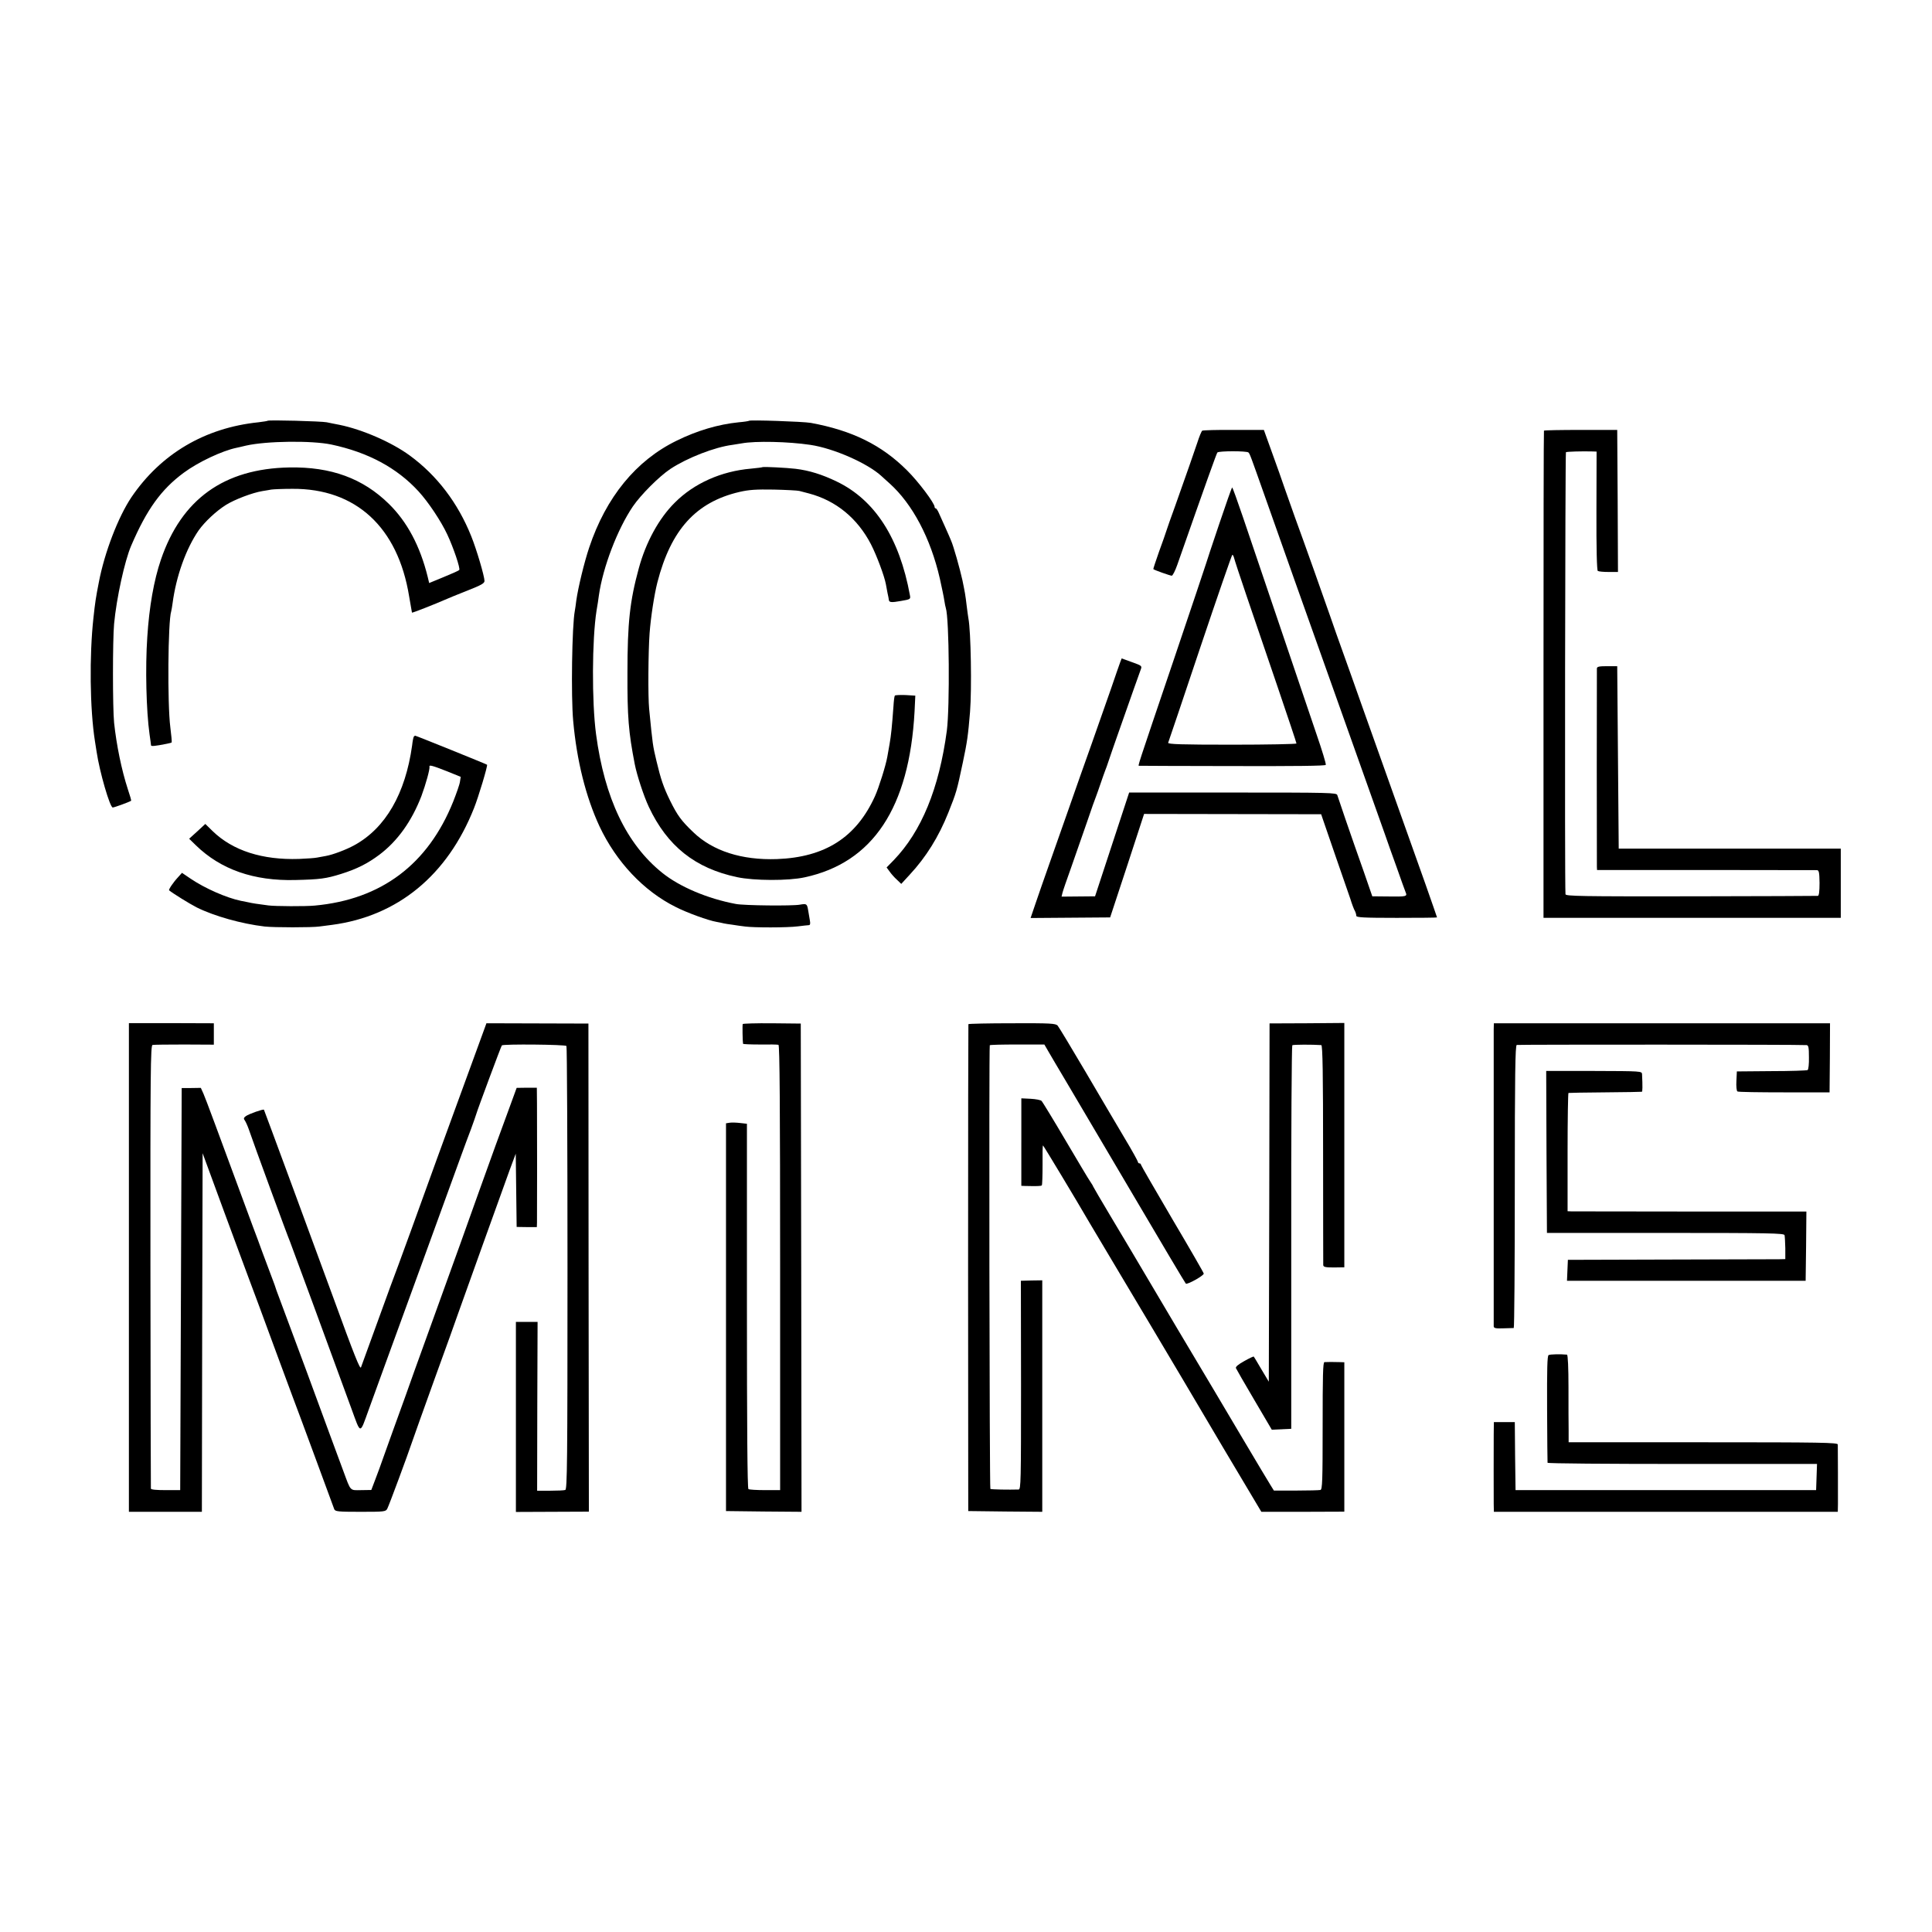
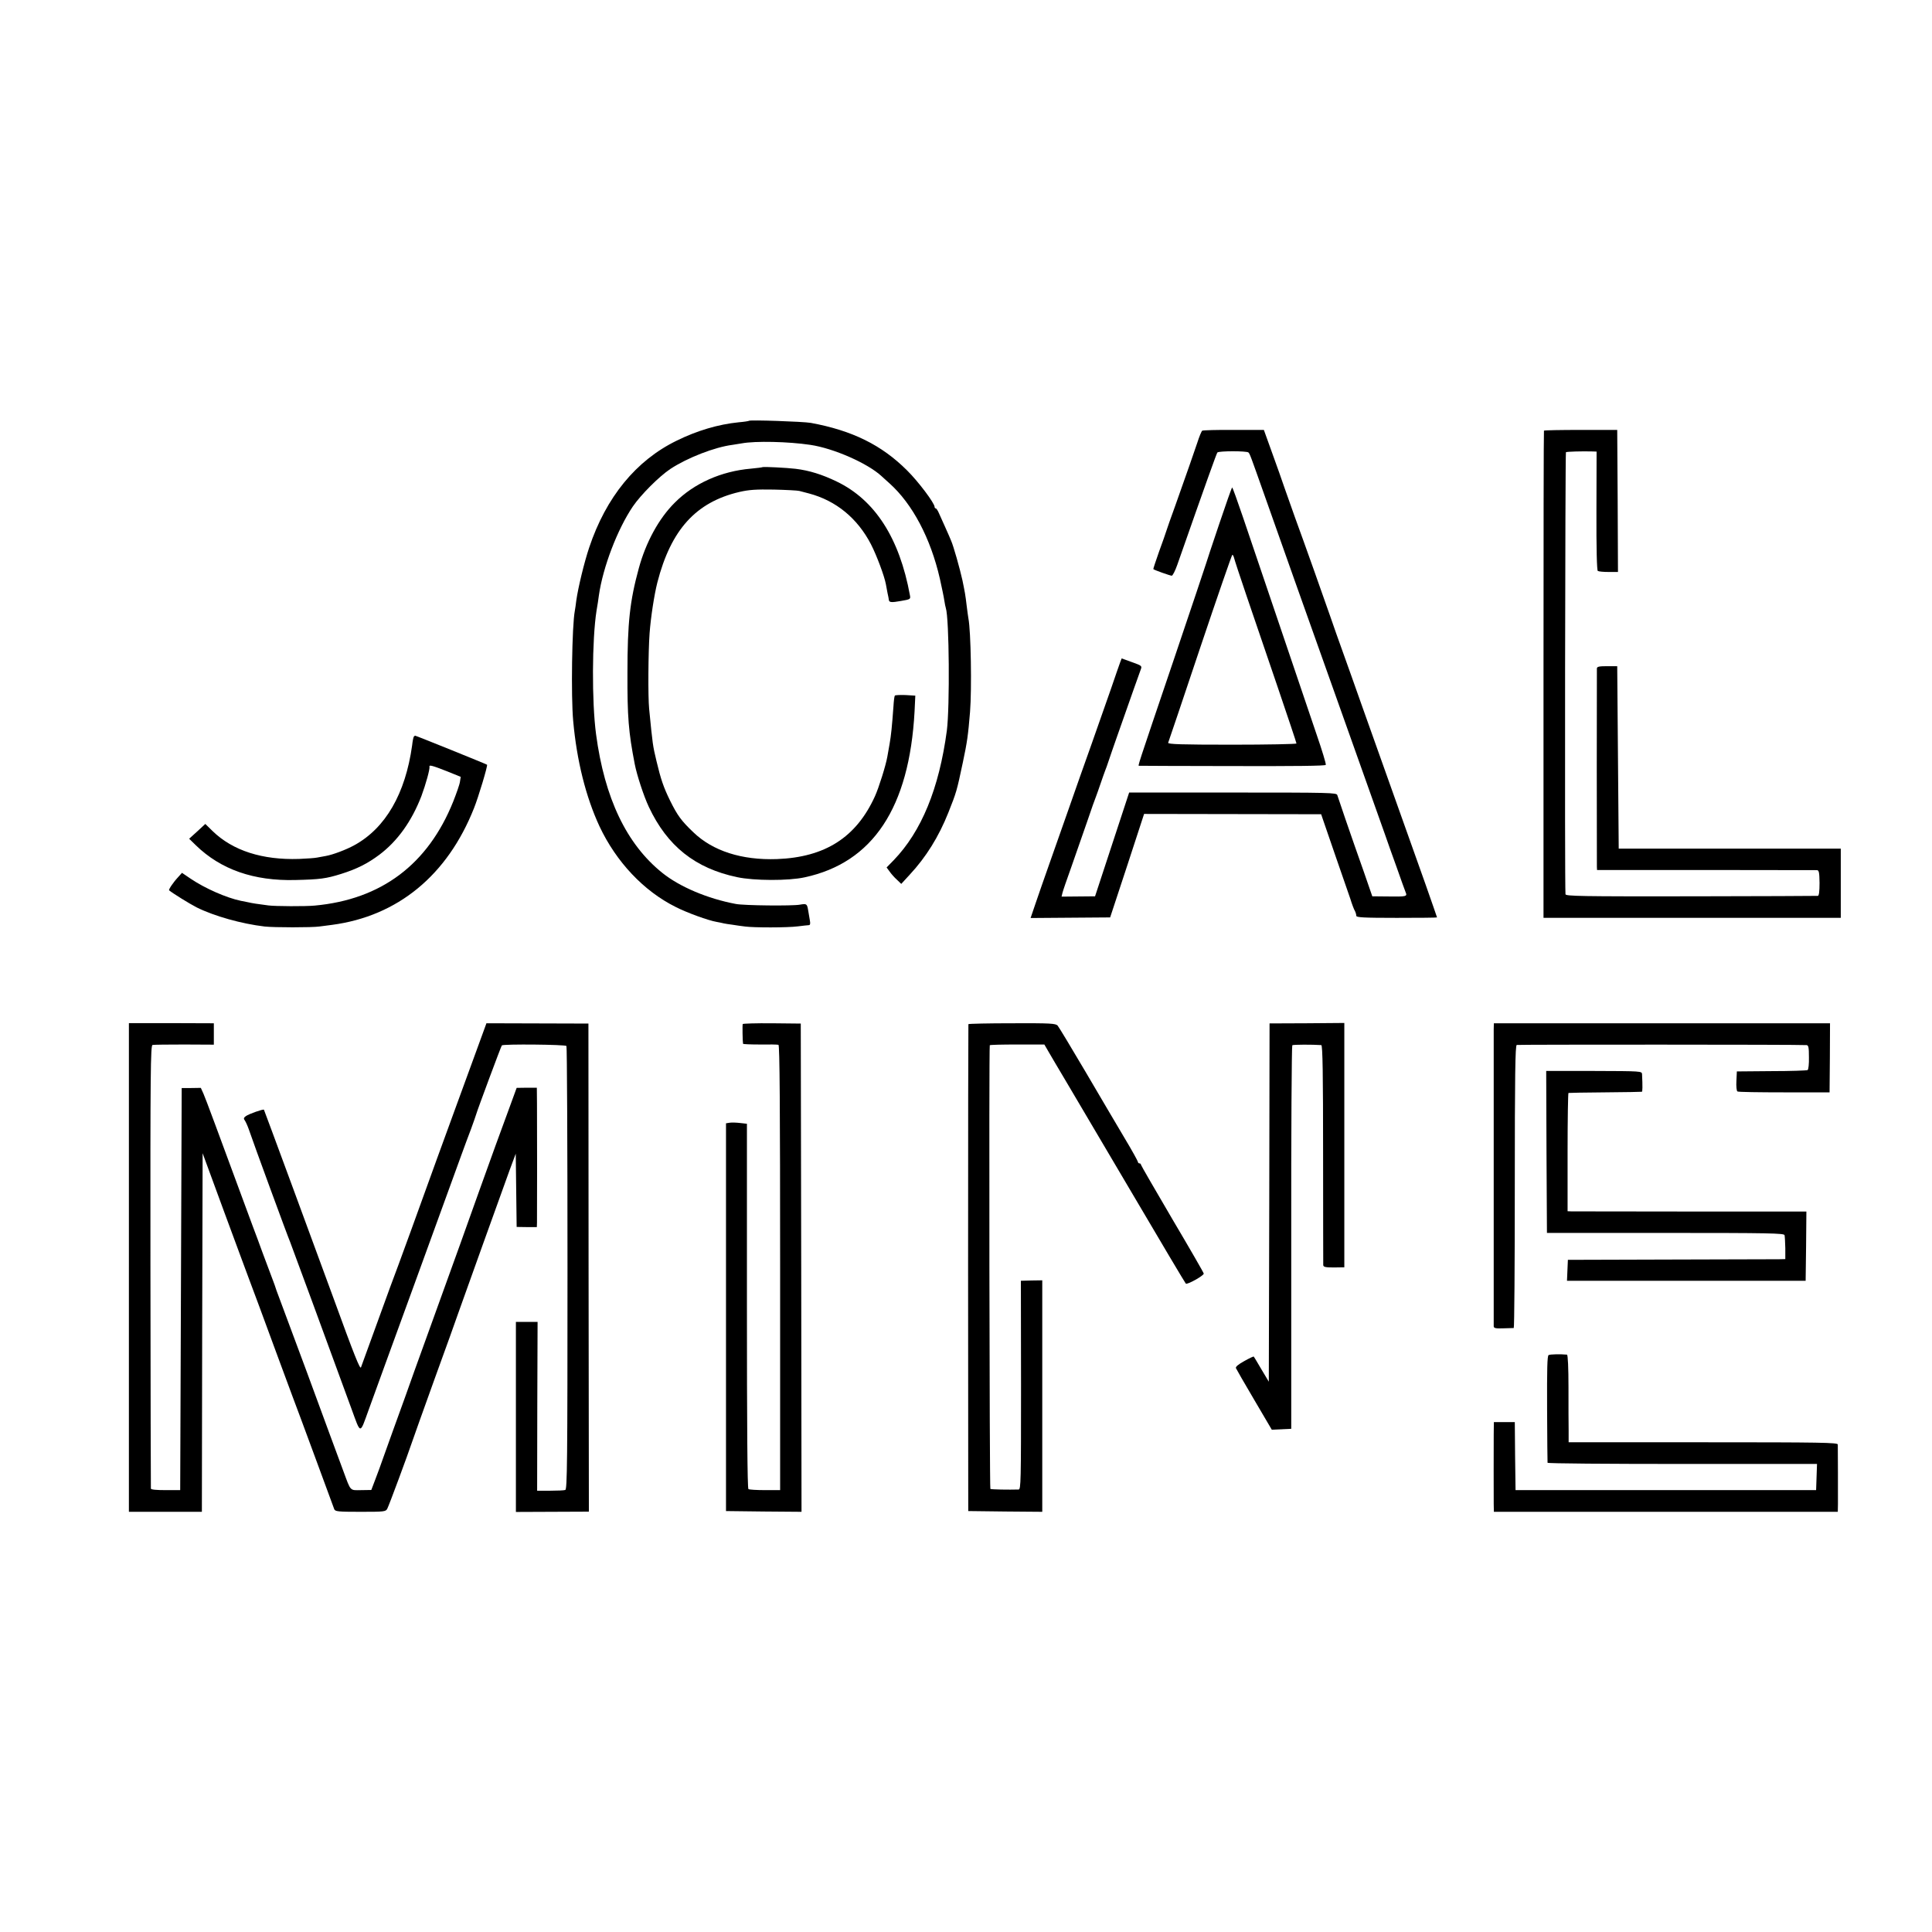
<svg xmlns="http://www.w3.org/2000/svg" version="1.0" width="1292pt" height="1292pt" viewBox="0 0 1292 1292" preserveAspectRatio="xMidYMid meet">
  <g transform="translate(0,1292) scale(0.1,-0.1)" fill="#000000" stroke="none">
-     <path d="M1789 10106 c-2 -2 -30 -6 -61 -10 -358 -37 -652 -211 -849 -501 -88 -131 -180 -369 -218 -569 -20 -102 -25 -135 -36 -237 -28 -253 -24 -611 10 -826 3 -18 8 -50 11 -70 20 -135 89 -373 108 -373 10 0 107 35 123 45 2 1 -8 36 -22 77 -42 129 -76 295 -92 445 -10 100 -10 553 0 661 16 172 71 422 114 522 104 243 201 377 351 488 97 72 257 147 352 167 8 2 38 8 65 15 136 31 440 35 572 7 244 -52 437 -155 582 -313 65 -71 150 -198 192 -288 41 -87 89 -229 80 -238 -3 -4 -50 -25 -104 -47 l-97 -40 -10 42 c-51 206 -137 367 -259 487 -174 171 -387 249 -666 244 -437 -8 -721 -212 -859 -617 -47 -138 -78 -314 -91 -517 -14 -204 -7 -493 15 -650 5 -36 10 -69 10 -74 0 -8 25 -6 105 10 16 3 31 7 33 9 2 2 -2 48 -9 102 -20 155 -16 708 6 775 2 7 6 31 9 53 24 182 90 366 175 489 41 57 116 128 183 170 58 36 176 81 243 92 21 3 47 8 59 10 11 2 75 5 141 5 424 3 706 -256 781 -719 10 -59 19 -108 19 -109 2 -3 159 59 220 86 22 10 91 38 152 62 91 36 113 48 113 64 0 31 -53 211 -89 300 -89 222 -229 406 -411 539 -120 88 -317 174 -470 205 -30 6 -68 13 -85 17 -34 7 -389 17 -396 10z" />
    <path d="M5009 10106 c-2 -2 -33 -7 -69 -10 -138 -14 -279 -56 -415 -123 -271 -132 -472 -377 -585 -715 -33 -98 -74 -268 -86 -353 -3 -27 -8 -59 -10 -70 -19 -99 -26 -571 -11 -735 24 -268 85 -510 176 -706 112 -238 296 -433 509 -539 76 -39 220 -91 274 -100 18 -3 40 -8 48 -10 8 -2 34 -6 58 -9 23 -4 61 -9 85 -12 60 -8 281 -8 352 1 33 4 66 8 73 8 10 0 12 10 8 31 -3 17 -8 46 -11 65 -8 48 -10 49 -57 41 -49 -9 -374 -6 -428 5 -187 35 -374 114 -490 207 -240 192 -387 500 -444 928 -29 218 -27 633 3 825 6 33 13 80 16 104 27 188 124 442 227 594 54 79 176 201 251 251 114 75 297 146 415 161 15 2 43 7 62 10 92 17 312 12 459 -10 156 -23 385 -124 477 -210 6 -5 29 -27 52 -47 154 -138 275 -367 337 -637 13 -59 27 -125 30 -147 3 -21 8 -44 10 -50 23 -69 27 -662 7 -819 -52 -389 -170 -675 -356 -868 l-47 -48 20 -27 c10 -15 32 -40 49 -55 l29 -28 56 61 c110 118 195 255 259 416 54 136 56 142 97 336 29 137 35 180 48 338 12 151 6 538 -11 625 -2 11 -7 47 -11 80 -10 84 -12 91 -29 175 -17 77 -60 230 -76 265 -4 11 -21 49 -37 85 -16 36 -36 80 -44 98 -7 17 -17 32 -21 32 -5 0 -8 5 -8 10 0 25 -109 170 -184 244 -170 170 -367 267 -644 318 -53 9 -405 21 -413 14z" />
    <path d="M8040 10040 c-5 -3 -20 -39 -33 -80 -27 -80 -65 -189 -147 -420 -29 -80 -56 -156 -60 -170 -4 -14 -26 -76 -49 -139 -22 -63 -40 -116 -38 -117 5 -6 113 -44 123 -44 6 0 23 33 37 73 199 568 262 743 268 751 10 11 198 11 208 0 10 -11 12 -17 110 -294 149 -422 216 -611 481 -1355 16 -44 88 -246 160 -450 72 -203 144 -406 160 -450 15 -44 51 -145 80 -225 28 -80 55 -155 60 -167 12 -28 6 -30 -119 -28 l-104 1 -57 165 c-32 90 -60 171 -63 179 -12 32 -109 316 -114 333 -5 16 -47 17 -699 17 l-693 0 -114 -347 -114 -347 -112 -1 -112 -1 6 25 c3 13 30 92 60 175 29 83 76 219 105 301 28 83 55 159 60 170 4 11 18 49 30 85 12 36 26 74 30 85 5 11 16 43 25 70 9 28 32 93 50 145 98 278 154 438 163 461 10 26 9 27 -58 51 l-69 25 -10 -26 c-5 -14 -33 -93 -61 -176 -29 -82 -87 -249 -130 -370 -43 -121 -111 -312 -150 -425 -40 -113 -99 -281 -132 -375 -33 -93 -75 -214 -93 -267 l-33 -97 266 2 266 2 114 346 113 346 592 -1 592 -1 12 -35 c6 -19 45 -132 86 -250 41 -118 85 -244 97 -280 11 -36 25 -73 31 -82 5 -10 9 -24 9 -32 0 -11 45 -14 270 -14 149 0 270 1 270 3 0 2 -36 104 -79 227 -79 221 -269 754 -423 1188 -44 124 -101 286 -128 360 -27 74 -64 180 -83 235 -39 113 -179 507 -237 665 -21 58 -52 146 -69 195 -17 50 -55 158 -85 240 l-54 150 -201 0 c-111 1 -206 -2 -211 -5z" />
    <path d="M10325 10040 c-2 -3 -3 -737 -3 -1631 l0 -1627 994 0 994 0 0 232 0 231 -742 0 -743 0 -5 610 -5 610 -67 0 c-54 0 -68 -3 -69 -15 -1 -20 -1 -1299 0 -1326 l1 -22 728 0 c400 -1 734 -1 743 -1 13 -1 16 -15 17 -86 0 -58 -4 -85 -11 -86 -7 -1 -389 -2 -849 -3 -738 -1 -838 1 -839 14 -6 70 -2 2953 3 2956 7 4 107 7 179 5 l26 -1 -1 -396 c-1 -254 3 -398 9 -402 6 -4 38 -7 73 -7 l62 0 -2 475 -3 475 -243 0 c-134 0 -245 -2 -247 -5z" />
    <path d="M5099 9796 c-2 -2 -37 -6 -77 -10 -198 -17 -381 -98 -510 -228 -106 -105 -193 -265 -240 -438 -60 -219 -76 -365 -76 -700 -1 -294 7 -395 49 -611 14 -72 60 -213 94 -285 123 -262 310 -411 591 -470 112 -24 343 -25 451 -1 456 98 700 465 735 1109 l5 106 -66 4 c-37 1 -69 0 -71 -4 -3 -4 -7 -35 -9 -70 -10 -138 -16 -196 -26 -253 -6 -33 -13 -71 -15 -85 -10 -58 -57 -208 -83 -265 -125 -275 -333 -408 -656 -420 -235 -8 -428 54 -558 179 -81 77 -107 113 -156 212 -44 90 -62 143 -91 265 -25 105 -25 106 -49 349 -8 80 -6 383 3 505 8 108 31 257 52 340 91 353 258 537 548 605 65 15 111 18 231 16 83 -2 159 -6 170 -9 11 -3 40 -10 65 -17 181 -48 324 -166 414 -339 39 -76 90 -213 100 -267 2 -11 7 -37 11 -59 5 -22 9 -43 9 -47 2 -17 18 -18 80 -7 64 11 66 12 61 38 -70 383 -234 638 -490 761 -97 47 -184 74 -275 85 -58 7 -217 15 -221 11z" />
    <path d="M8152 9412 c-46 -136 -85 -254 -87 -262 -2 -8 -101 -303 -220 -655 -247 -729 -236 -695 -227 -696 4 0 285 -2 626 -2 415 -1 620 1 622 8 3 6 -25 98 -62 205 -71 210 -383 1129 -492 1452 -37 109 -69 198 -72 198 -3 0 -42 -112 -88 -248z m101 -224 c3 -13 41 -129 85 -258 44 -129 137 -401 206 -604 69 -203 126 -373 126 -378 0 -4 -194 -8 -431 -8 -341 0 -430 3 -427 13 3 6 99 292 214 635 115 342 212 622 215 622 4 0 9 -10 12 -22z" />
    <path d="M2767 7993 c-3 -5 -8 -30 -11 -58 -45 -323 -178 -553 -386 -667 -56 -31 -145 -64 -190 -72 -19 -3 -46 -8 -60 -11 -14 -3 -68 -7 -120 -9 -245 -8 -443 55 -578 186 l-49 48 -54 -50 -54 -49 45 -44 c167 -162 387 -239 665 -232 165 4 205 9 307 41 105 33 176 69 255 128 122 92 216 224 281 392 29 78 58 182 54 197 -4 14 21 7 115 -30 l94 -38 -5 -32 c-2 -18 -23 -77 -45 -133 -169 -421 -481 -655 -926 -696 -61 -6 -265 -5 -310 1 -71 9 -110 15 -135 21 -14 3 -36 7 -50 10 -96 20 -239 83 -334 147 l-59 40 -26 -29 c-32 -34 -65 -83 -60 -88 24 -20 137 -90 184 -114 116 -58 301 -110 455 -128 62 -7 316 -7 365 0 22 3 60 8 85 11 439 58 772 331 950 781 29 72 93 285 87 290 -4 4 -474 194 -480 194 -3 0 -8 -3 -10 -7z" />
    <path d="M862 4444 l0 -1634 244 0 244 0 2 1199 3 1199 144 -392 c79 -215 155 -418 167 -451 25 -66 88 -235 187 -505 36 -96 81 -218 100 -270 20 -52 90 -241 156 -420 66 -179 123 -333 126 -342 6 -16 24 -18 176 -18 160 0 169 1 179 21 11 20 138 363 165 444 7 22 75 211 150 420 76 209 148 409 160 445 34 97 297 828 343 955 l41 110 3 -245 3 -245 68 -1 67 0 1 30 c1 38 1 651 0 797 l-1 105 -67 0 -68 -1 -53 -145 c-77 -208 -90 -246 -196 -540 -89 -251 -137 -384 -356 -990 -51 -140 -114 -316 -140 -390 -27 -74 -65 -180 -85 -235 -20 -55 -48 -133 -62 -173 -14 -41 -38 -106 -53 -145 l-27 -71 -67 -1 c-78 -1 -69 -10 -119 125 -41 111 -107 288 -247 670 -56 151 -122 329 -147 395 -25 66 -49 131 -54 145 -4 14 -19 57 -34 95 -15 39 -42 111 -60 160 -18 50 -46 126 -63 170 -250 678 -316 856 -331 890 l-18 40 -64 -1 -64 0 -5 -1345 -5 -1344 -97 0 c-60 0 -98 3 -99 10 -1 5 -2 675 -3 1487 -1 1305 1 1477 14 1480 8 2 104 3 213 3 l197 -1 0 72 0 71 -284 1 -284 0 0 -1634z" />
    <path d="M3207 5951 c-25 -69 -94 -256 -152 -416 -58 -159 -119 -326 -135 -370 -89 -248 -268 -741 -310 -850 -10 -27 -57 -156 -104 -286 -47 -129 -88 -243 -92 -253 -6 -16 -44 78 -188 474 -69 189 -105 286 -276 750 -100 272 -184 497 -185 499 -6 5 -100 -28 -121 -43 -14 -10 -16 -17 -8 -27 6 -8 18 -34 27 -59 30 -89 264 -727 277 -755 7 -17 248 -671 410 -1115 64 -175 55 -175 115 -9 28 79 173 475 320 879 147 404 282 776 300 825 18 50 47 128 65 175 17 47 33 92 35 100 7 26 166 454 171 459 10 10 426 6 432 -4 4 -5 7 -675 7 -1488 0 -1305 -2 -1478 -15 -1481 -8 -3 -54 -5 -102 -5 l-86 0 1 565 2 564 -72 0 -73 0 0 -635 0 -636 244 1 244 1 -2 1632 -1 1632 -341 1 -341 1 -46 -126z" />
    <path d="M4967 6072 c-3 -6 -1 -118 2 -132 0 -3 52 -5 114 -5 61 1 117 0 123 -2 8 -3 11 -413 11 -1491 l0 -1487 -101 0 c-56 0 -106 3 -111 7 -7 4 -10 421 -10 1225 l0 1218 -45 5 c-25 3 -56 4 -70 2 l-25 -4 0 -1296 0 -1297 253 -3 252 -2 -2 1632 -3 1633 -192 2 c-106 1 -194 -2 -196 -5z" />
    <path d="M6476 6071 c-1 -3 -2 -737 -2 -1631 l1 -1625 248 -3 247 -2 0 774 0 774 -71 -1 -72 -2 1 -697 c0 -646 -1 -698 -16 -699 -65 -2 -182 0 -189 4 -6 4 -10 2943 -4 2967 0 3 83 5 183 5 l182 0 29 -50 c17 -28 35 -59 41 -70 6 -11 44 -74 83 -140 39 -66 232 -392 428 -725 196 -333 360 -609 365 -614 9 -9 120 53 120 67 0 5 -94 168 -210 364 -115 196 -210 360 -210 364 0 5 -4 9 -10 9 -5 0 -10 4 -10 9 0 5 -40 78 -90 161 -49 83 -167 282 -261 443 -95 161 -178 299 -186 308 -13 15 -47 17 -304 16 -159 0 -291 -3 -293 -6z" />
    <path d="M8488 4878 l-3 -1198 -49 82 c-27 46 -50 85 -52 86 -1 2 -30 -11 -63 -30 -40 -22 -59 -38 -56 -47 3 -7 58 -103 123 -213 l117 -199 65 3 65 3 0 1280 c-1 704 3 1282 7 1285 6 5 137 5 194 1 9 -1 12 -196 12 -728 0 -401 1 -735 1 -743 1 -13 15 -16 71 -16 l70 1 0 817 0 817 -250 -2 -250 -1 -2 -1198z" />
    <path d="M9989 6036 c0 -53 0 -1966 0 -1986 1 -12 14 -15 64 -13 34 1 65 2 70 2 4 1 7 426 7 945 0 746 3 945 13 948 10 3 1891 3 1938 -1 13 -1 16 -15 16 -81 1 -44 -3 -83 -9 -86 -5 -3 -113 -7 -241 -7 l-232 -2 -3 -64 c-2 -35 1 -67 7 -70 5 -4 146 -6 313 -6 l303 0 2 231 1 231 -1124 0 -1124 0 -1 -41z" />
    <path d="M10342 5217 l3 -542 793 0 c696 0 793 -2 796 -15 2 -8 4 -48 5 -87 l0 -73 -42 -1 c-23 0 -350 -1 -727 -2 l-685 -2 -3 -70 -3 -70 798 0 798 0 3 231 2 232 -772 0 c-425 1 -785 1 -799 1 l-26 1 0 395 c0 217 3 396 6 396 3 1 114 3 246 4 132 1 242 3 245 4 4 1 5 35 1 117 -1 21 -3 21 -321 22 l-320 0 2 -541z" />
-     <path d="M6830 5283 l0 -293 25 -1 c82 -2 106 -1 112 4 3 4 5 65 5 137 -1 71 0 130 3 130 3 0 224 -367 311 -517 11 -18 60 -100 109 -183 50 -83 97 -163 106 -178 9 -15 101 -169 204 -342 103 -173 195 -328 205 -345 16 -28 249 -421 269 -455 26 -43 226 -379 240 -403 l16 -27 278 0 277 1 0 500 0 499 -30 1 c-16 0 -43 1 -60 1 -16 0 -36 -1 -43 -1 -10 -1 -12 -91 -12 -426 0 -371 -2 -426 -15 -429 -8 -2 -82 -4 -163 -4 l-148 0 -23 37 c-13 20 -95 158 -183 306 -88 149 -287 484 -443 745 -155 261 -291 491 -302 510 -11 19 -74 124 -139 233 -65 109 -119 201 -119 203 0 3 -9 17 -19 32 -11 15 -85 140 -166 277 -81 138 -153 255 -159 262 -6 7 -39 13 -73 15 l-63 3 0 -292z" />
    <path d="M10356 3858 c-9 -5 -11 -93 -10 -360 1 -194 2 -356 3 -360 0 -5 406 -8 901 -8 l901 0 -3 -87 -3 -88 -1005 0 -1005 0 -3 228 -2 227 -70 0 -70 0 -1 -82 c0 -110 -1 -399 0 -465 l1 -53 1150 0 1150 0 1 53 c0 58 0 373 -1 397 0 13 -106 15 -900 15 l-900 0 0 75 c-1 41 -1 173 -1 293 0 129 -4 217 -10 218 -43 4 -113 3 -123 -3z" />
  </g>
</svg>